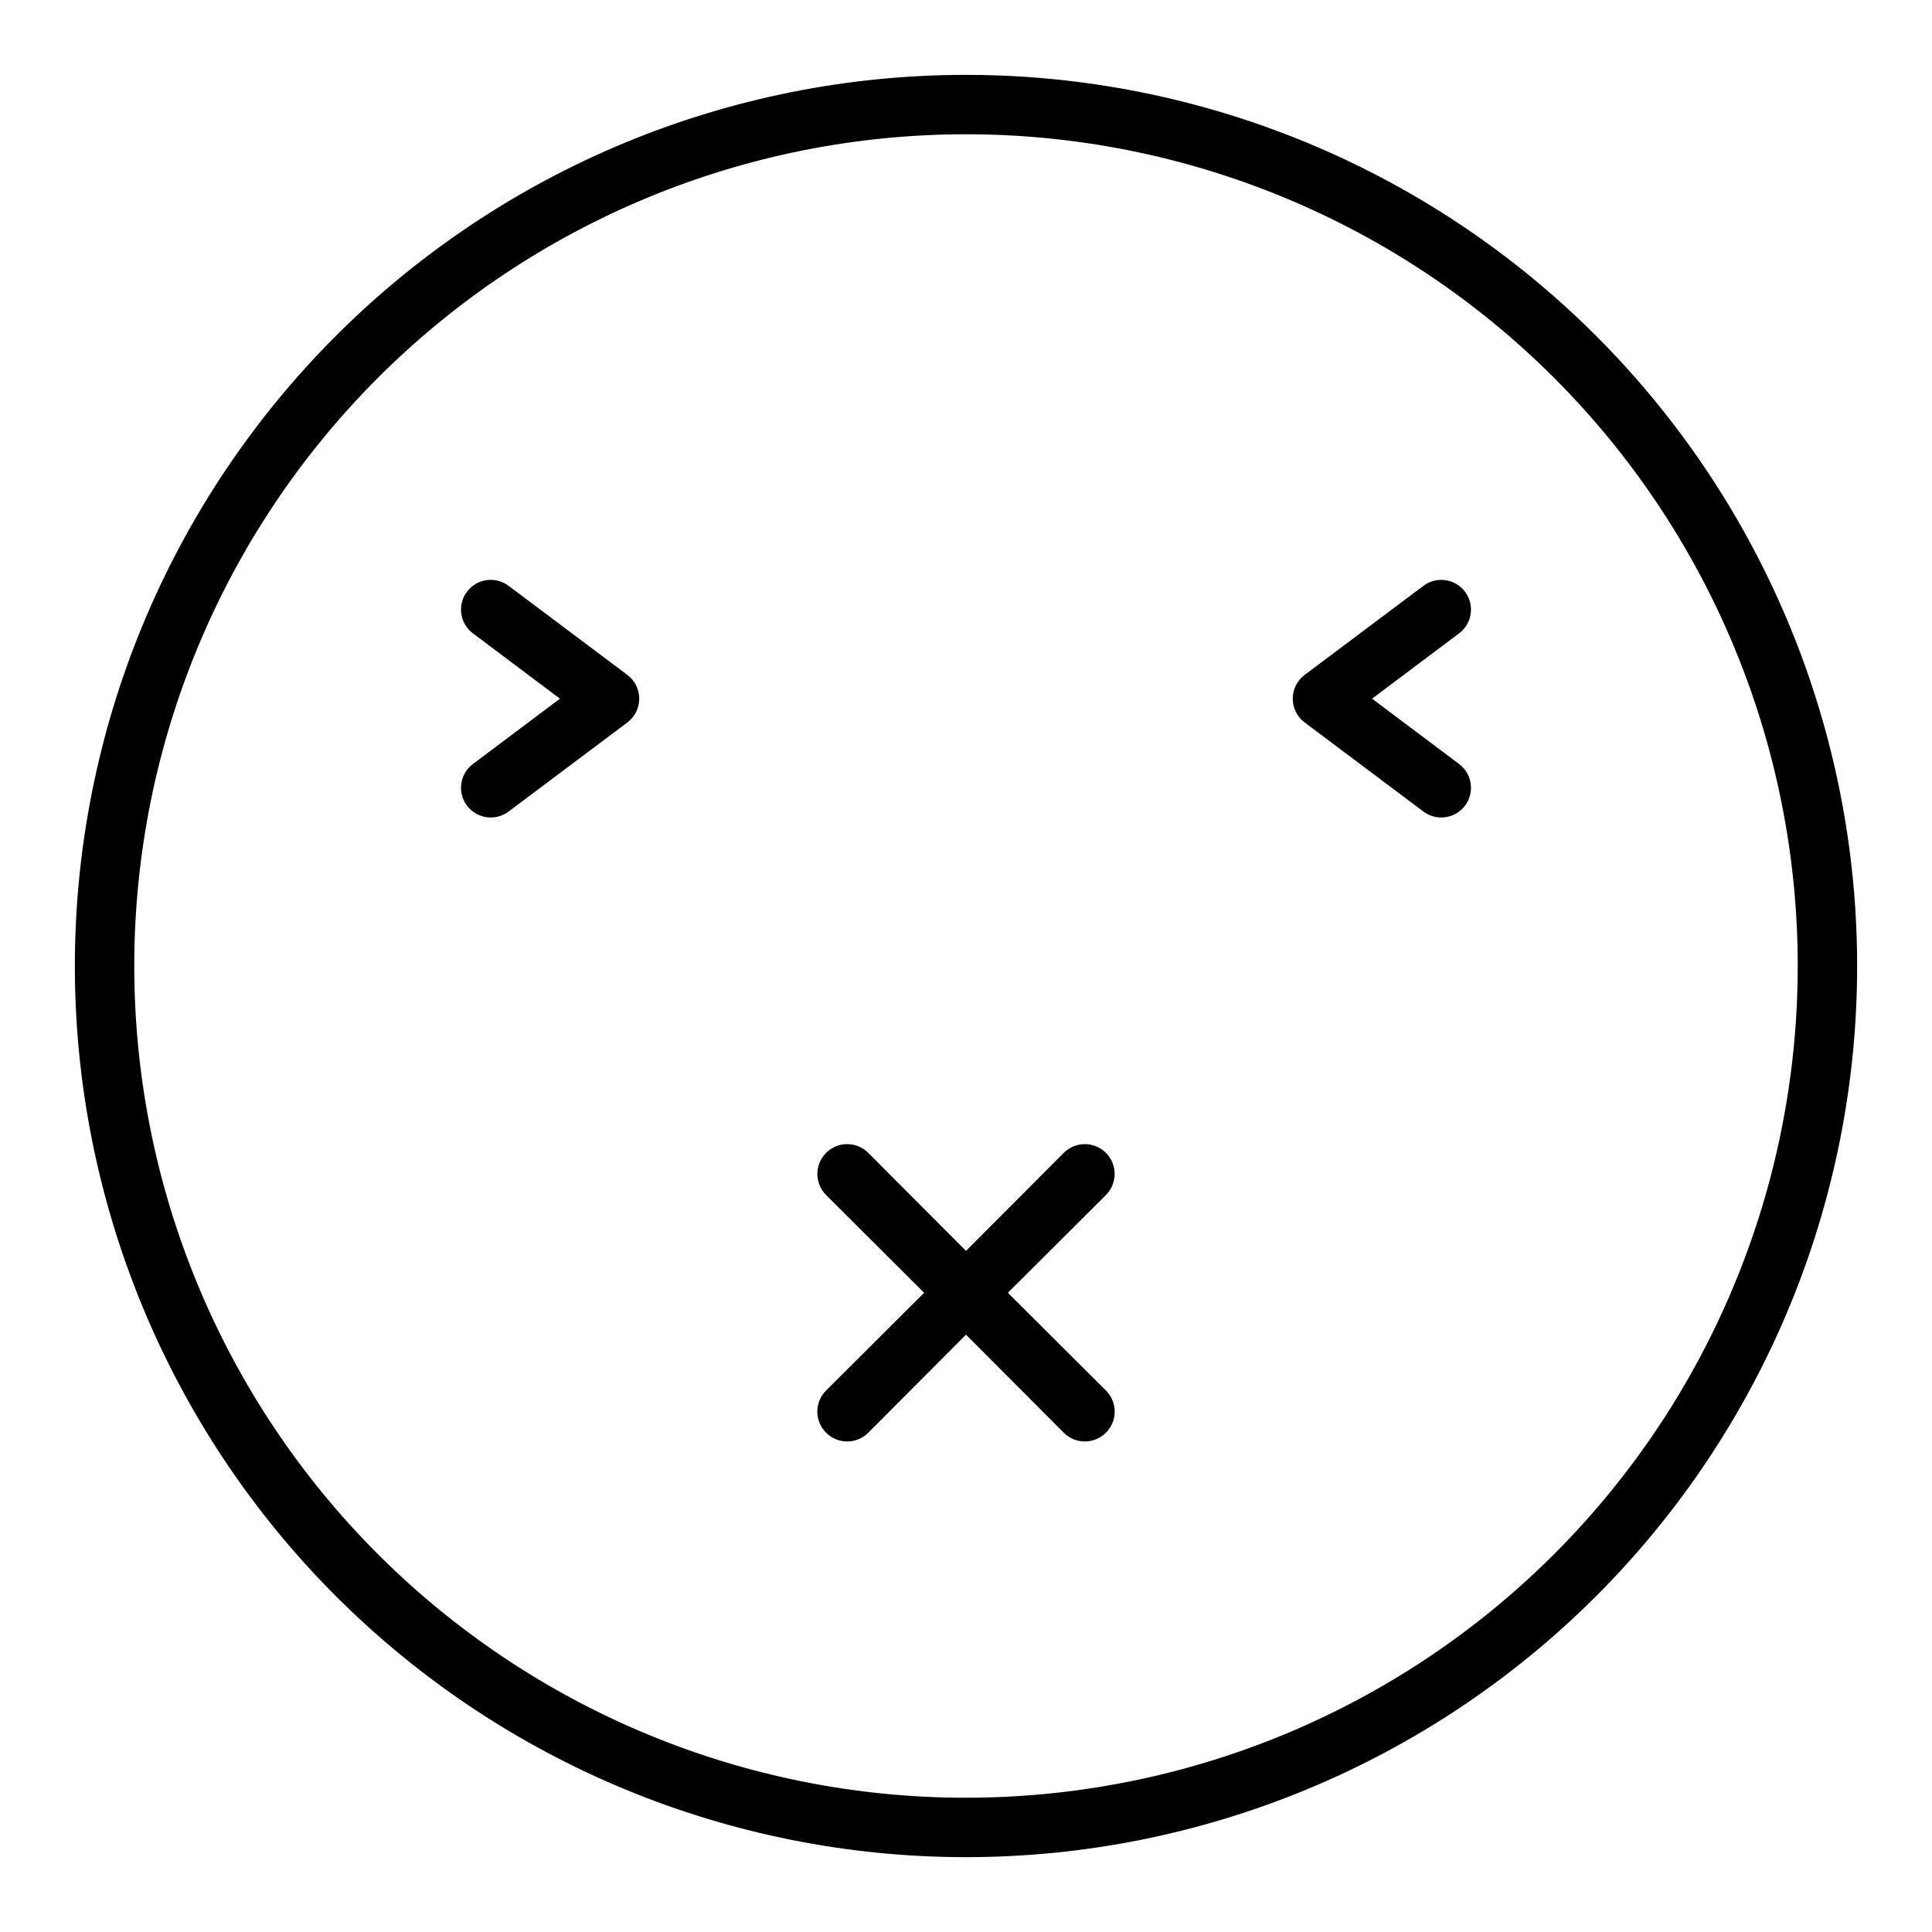
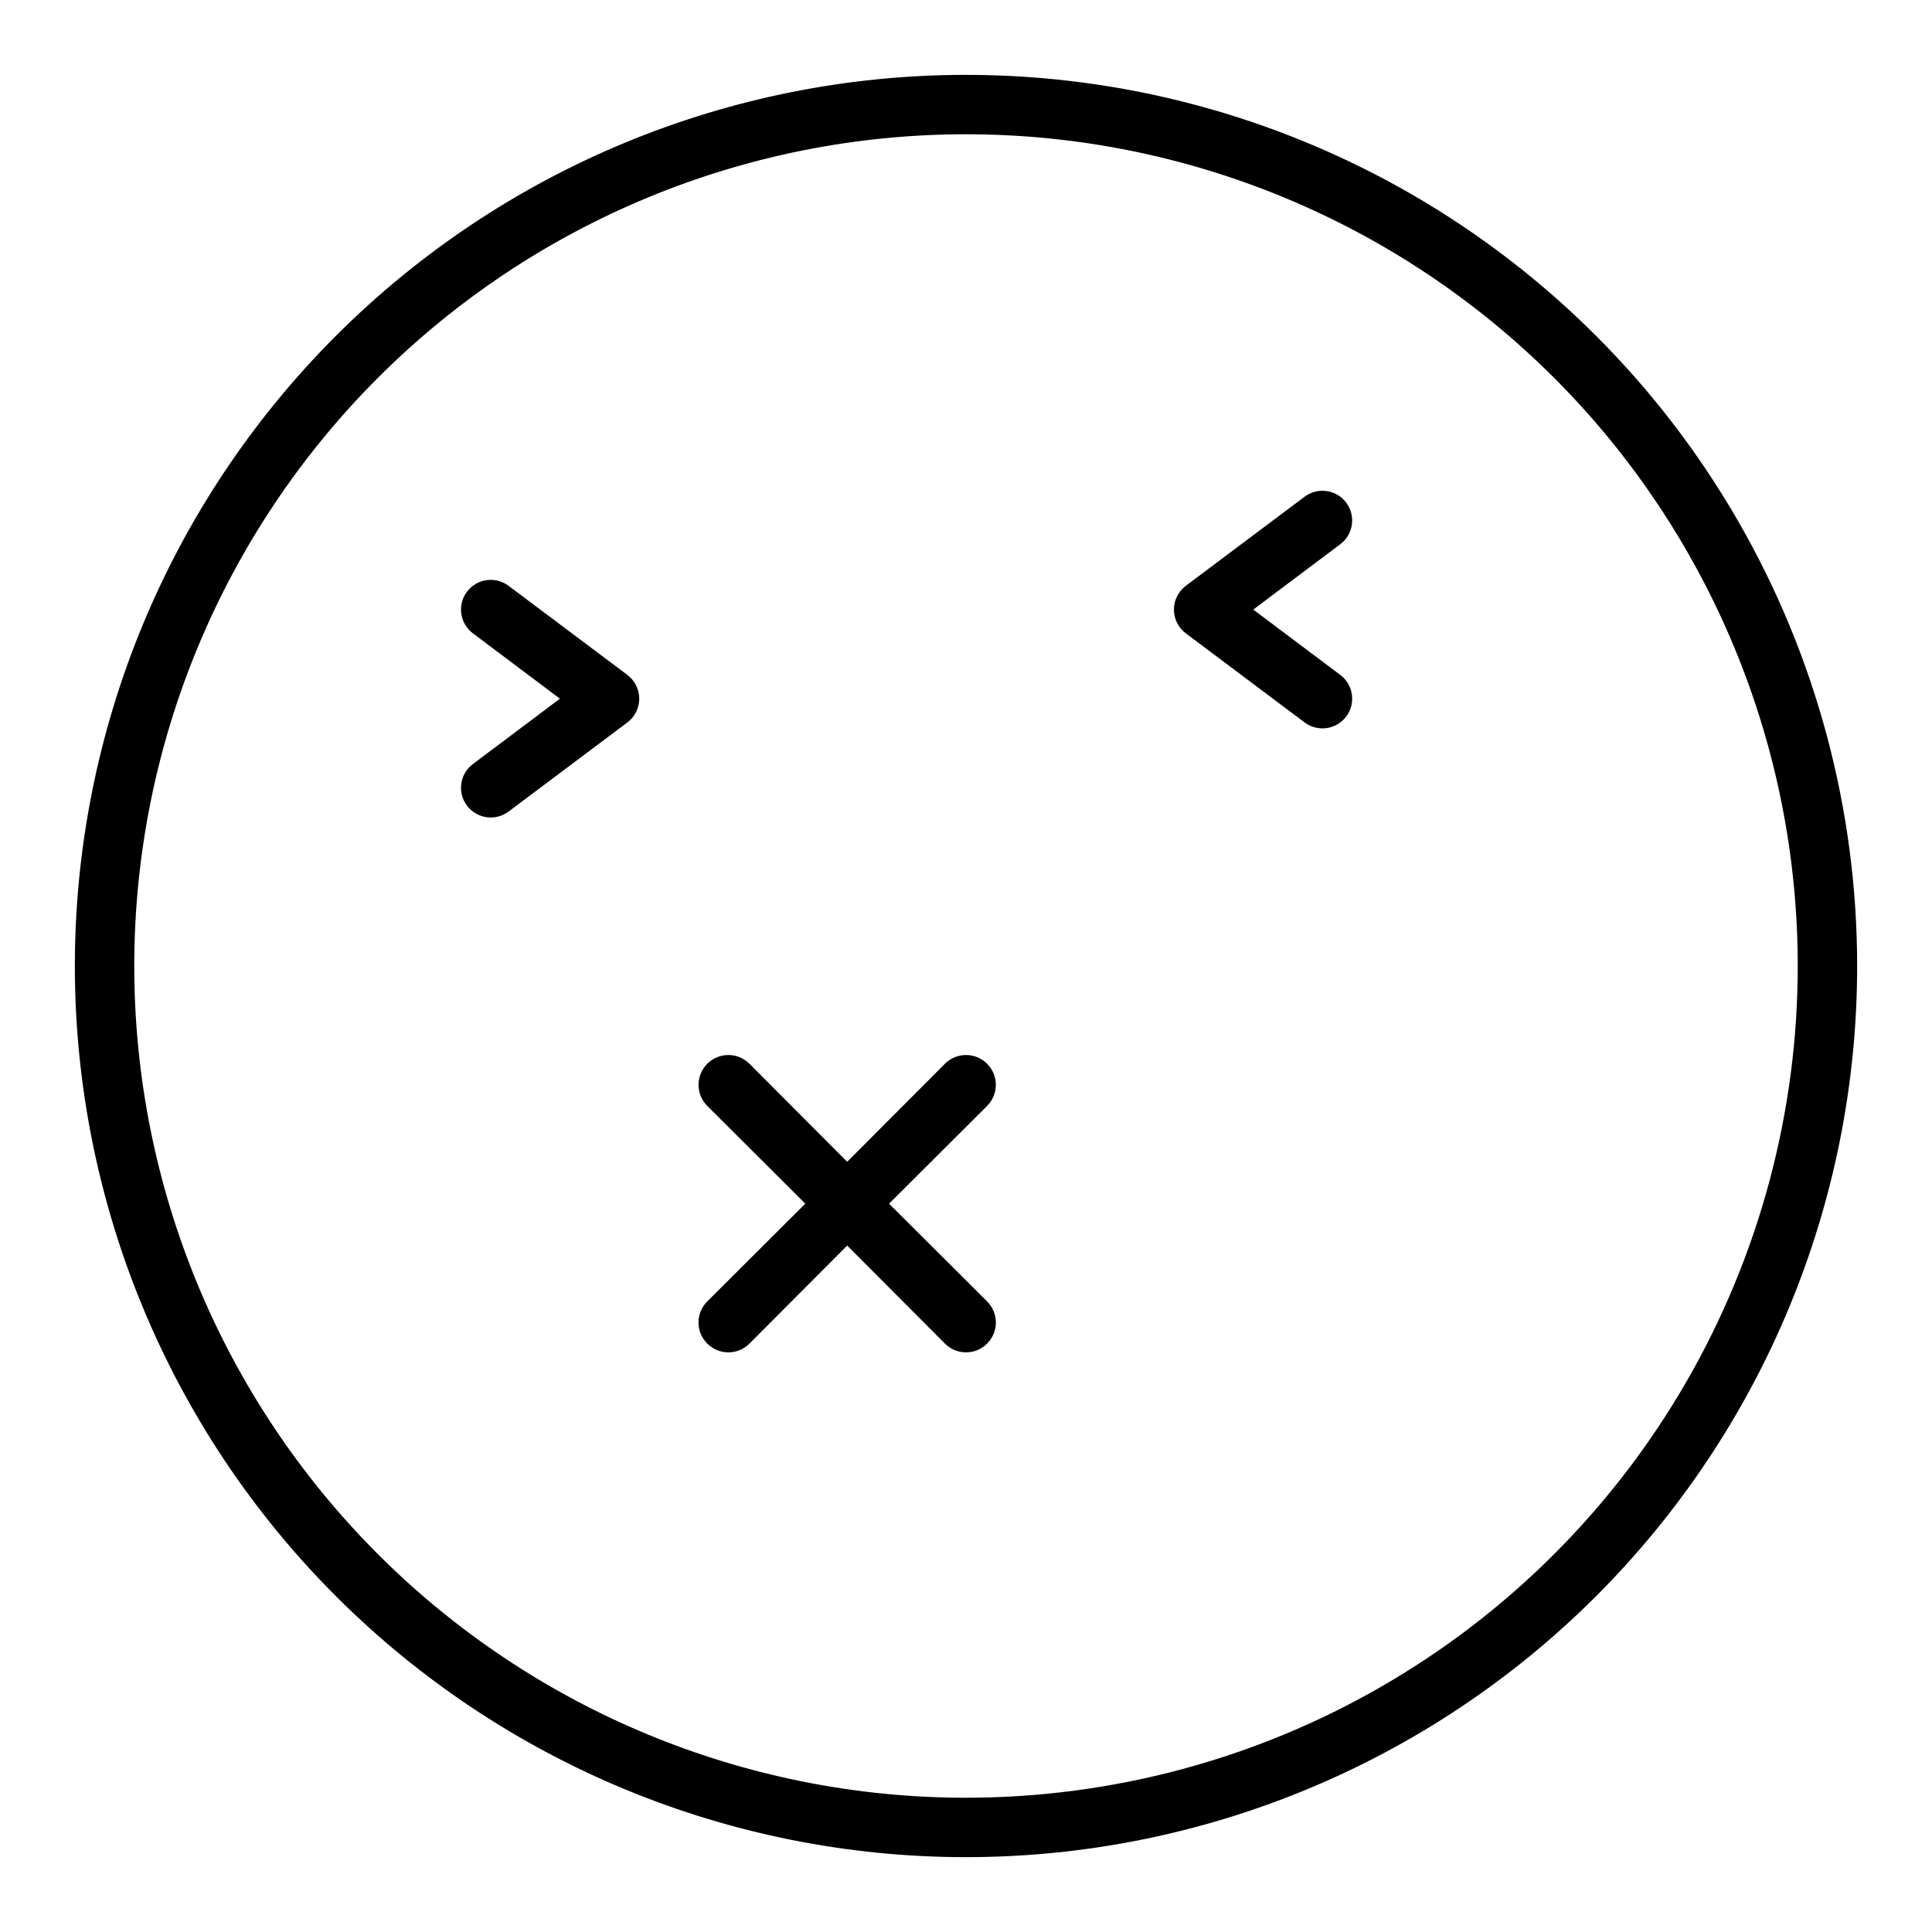
<svg xmlns="http://www.w3.org/2000/svg" fill="#000000" width="800px" height="800px" version="1.1" viewBox="144 144 512 512">
-   <path d="m400 163.84c-62.637 0-122.7 24.883-166.99 69.172-44.289 44.289-69.172 104.36-69.172 166.99 0 62.633 24.883 122.7 69.172 166.99 44.289 44.289 104.36 69.172 166.99 69.172 62.633 0 122.7-24.883 166.99-69.172 44.289-44.289 69.172-104.36 69.172-166.99 0-41.457-10.914-82.18-31.641-118.08-20.727-35.902-50.539-65.715-86.441-86.441-35.898-20.727-76.625-31.641-118.08-31.641zm0 456.58c-58.461 0-114.52-23.223-155.86-64.559-41.336-41.336-64.559-97.398-64.559-155.86 0-58.461 23.223-114.52 64.559-155.86s97.398-64.559 155.86-64.559c58.457 0 114.52 23.223 155.86 64.559 41.336 41.336 64.559 97.398 64.559 155.86 0 38.691-10.184 76.699-29.527 110.21-19.348 33.508-47.172 61.332-80.68 80.68-33.508 19.344-71.516 29.527-110.21 29.527zm-89.742-297.56c1.98 1.488 3.148 3.82 3.148 6.297 0 2.481-1.168 4.812-3.148 6.301l-31.488 23.617v-0.004c-1.363 1.023-3.019 1.574-4.723 1.574-2.481 0-4.812-1.164-6.297-3.148-2.609-3.477-1.906-8.41 1.574-11.02l23.062-17.32-23.062-17.316c-3.481-2.609-4.184-7.543-1.574-11.02 2.606-3.481 7.543-4.184 11.02-1.574zm220.42-11.02-23.066 17.316 23.066 17.32c3.477 2.609 4.18 7.543 1.574 11.02-1.488 1.984-3.82 3.148-6.301 3.148-1.703 0-3.359-0.551-4.723-1.574l-31.488-23.617v0.004c-1.98-1.488-3.148-3.82-3.148-6.301 0-2.477 1.168-4.809 3.148-6.297l31.488-23.617v0.004c3.481-2.609 8.414-1.906 11.023 1.574 2.606 3.477 1.902 8.41-1.574 11.02zm-93.602 148.86-25.977 25.898 25.977 25.898c1.492 1.48 2.328 3.492 2.328 5.59 0 2.102-0.836 4.113-2.328 5.59-1.477 1.492-3.488 2.328-5.586 2.328-2.102 0-4.113-0.836-5.59-2.328l-25.898-25.977-25.898 25.977h-0.004c-1.477 1.492-3.488 2.328-5.586 2.328-2.102 0-4.113-0.836-5.59-2.328-1.492-1.477-2.328-3.488-2.328-5.59 0-2.098 0.836-4.109 2.328-5.59l25.977-25.898-25.977-25.898c-3.086-3.086-3.086-8.09 0-11.18 3.086-3.086 8.09-3.086 11.176 0l25.902 25.98 25.898-25.977v-0.004c3.086-3.086 8.09-3.086 11.176 0 3.09 3.09 3.09 8.094 0 11.18z" />
+   <path d="m400 163.84c-62.637 0-122.7 24.883-166.99 69.172-44.289 44.289-69.172 104.36-69.172 166.99 0 62.633 24.883 122.7 69.172 166.99 44.289 44.289 104.36 69.172 166.99 69.172 62.633 0 122.7-24.883 166.99-69.172 44.289-44.289 69.172-104.36 69.172-166.99 0-41.457-10.914-82.18-31.641-118.08-20.727-35.902-50.539-65.715-86.441-86.441-35.898-20.727-76.625-31.641-118.08-31.641zm0 456.58c-58.461 0-114.52-23.223-155.86-64.559-41.336-41.336-64.559-97.398-64.559-155.86 0-58.461 23.223-114.52 64.559-155.86s97.398-64.559 155.86-64.559c58.457 0 114.52 23.223 155.86 64.559 41.336 41.336 64.559 97.398 64.559 155.86 0 38.691-10.184 76.699-29.527 110.21-19.348 33.508-47.172 61.332-80.68 80.68-33.508 19.344-71.516 29.527-110.21 29.527zm-89.742-297.56c1.98 1.488 3.148 3.82 3.148 6.297 0 2.481-1.168 4.812-3.148 6.301l-31.488 23.617v-0.004c-1.363 1.023-3.019 1.574-4.723 1.574-2.481 0-4.812-1.164-6.297-3.148-2.609-3.477-1.906-8.41 1.574-11.02l23.062-17.32-23.062-17.316c-3.481-2.609-4.184-7.543-1.574-11.02 2.606-3.481 7.543-4.184 11.02-1.574m220.42-11.02-23.066 17.316 23.066 17.32c3.477 2.609 4.18 7.543 1.574 11.02-1.488 1.984-3.82 3.148-6.301 3.148-1.703 0-3.359-0.551-4.723-1.574l-31.488-23.617v0.004c-1.98-1.488-3.148-3.82-3.148-6.301 0-2.477 1.168-4.809 3.148-6.297l31.488-23.617v0.004c3.481-2.609 8.414-1.906 11.023 1.574 2.606 3.477 1.902 8.41-1.574 11.02zm-93.602 148.86-25.977 25.898 25.977 25.898c1.492 1.48 2.328 3.492 2.328 5.59 0 2.102-0.836 4.113-2.328 5.59-1.477 1.492-3.488 2.328-5.586 2.328-2.102 0-4.113-0.836-5.59-2.328l-25.898-25.977-25.898 25.977h-0.004c-1.477 1.492-3.488 2.328-5.586 2.328-2.102 0-4.113-0.836-5.59-2.328-1.492-1.477-2.328-3.488-2.328-5.59 0-2.098 0.836-4.109 2.328-5.59l25.977-25.898-25.977-25.898c-3.086-3.086-3.086-8.09 0-11.18 3.086-3.086 8.09-3.086 11.176 0l25.902 25.98 25.898-25.977v-0.004c3.086-3.086 8.09-3.086 11.176 0 3.09 3.09 3.09 8.094 0 11.18z" />
</svg>